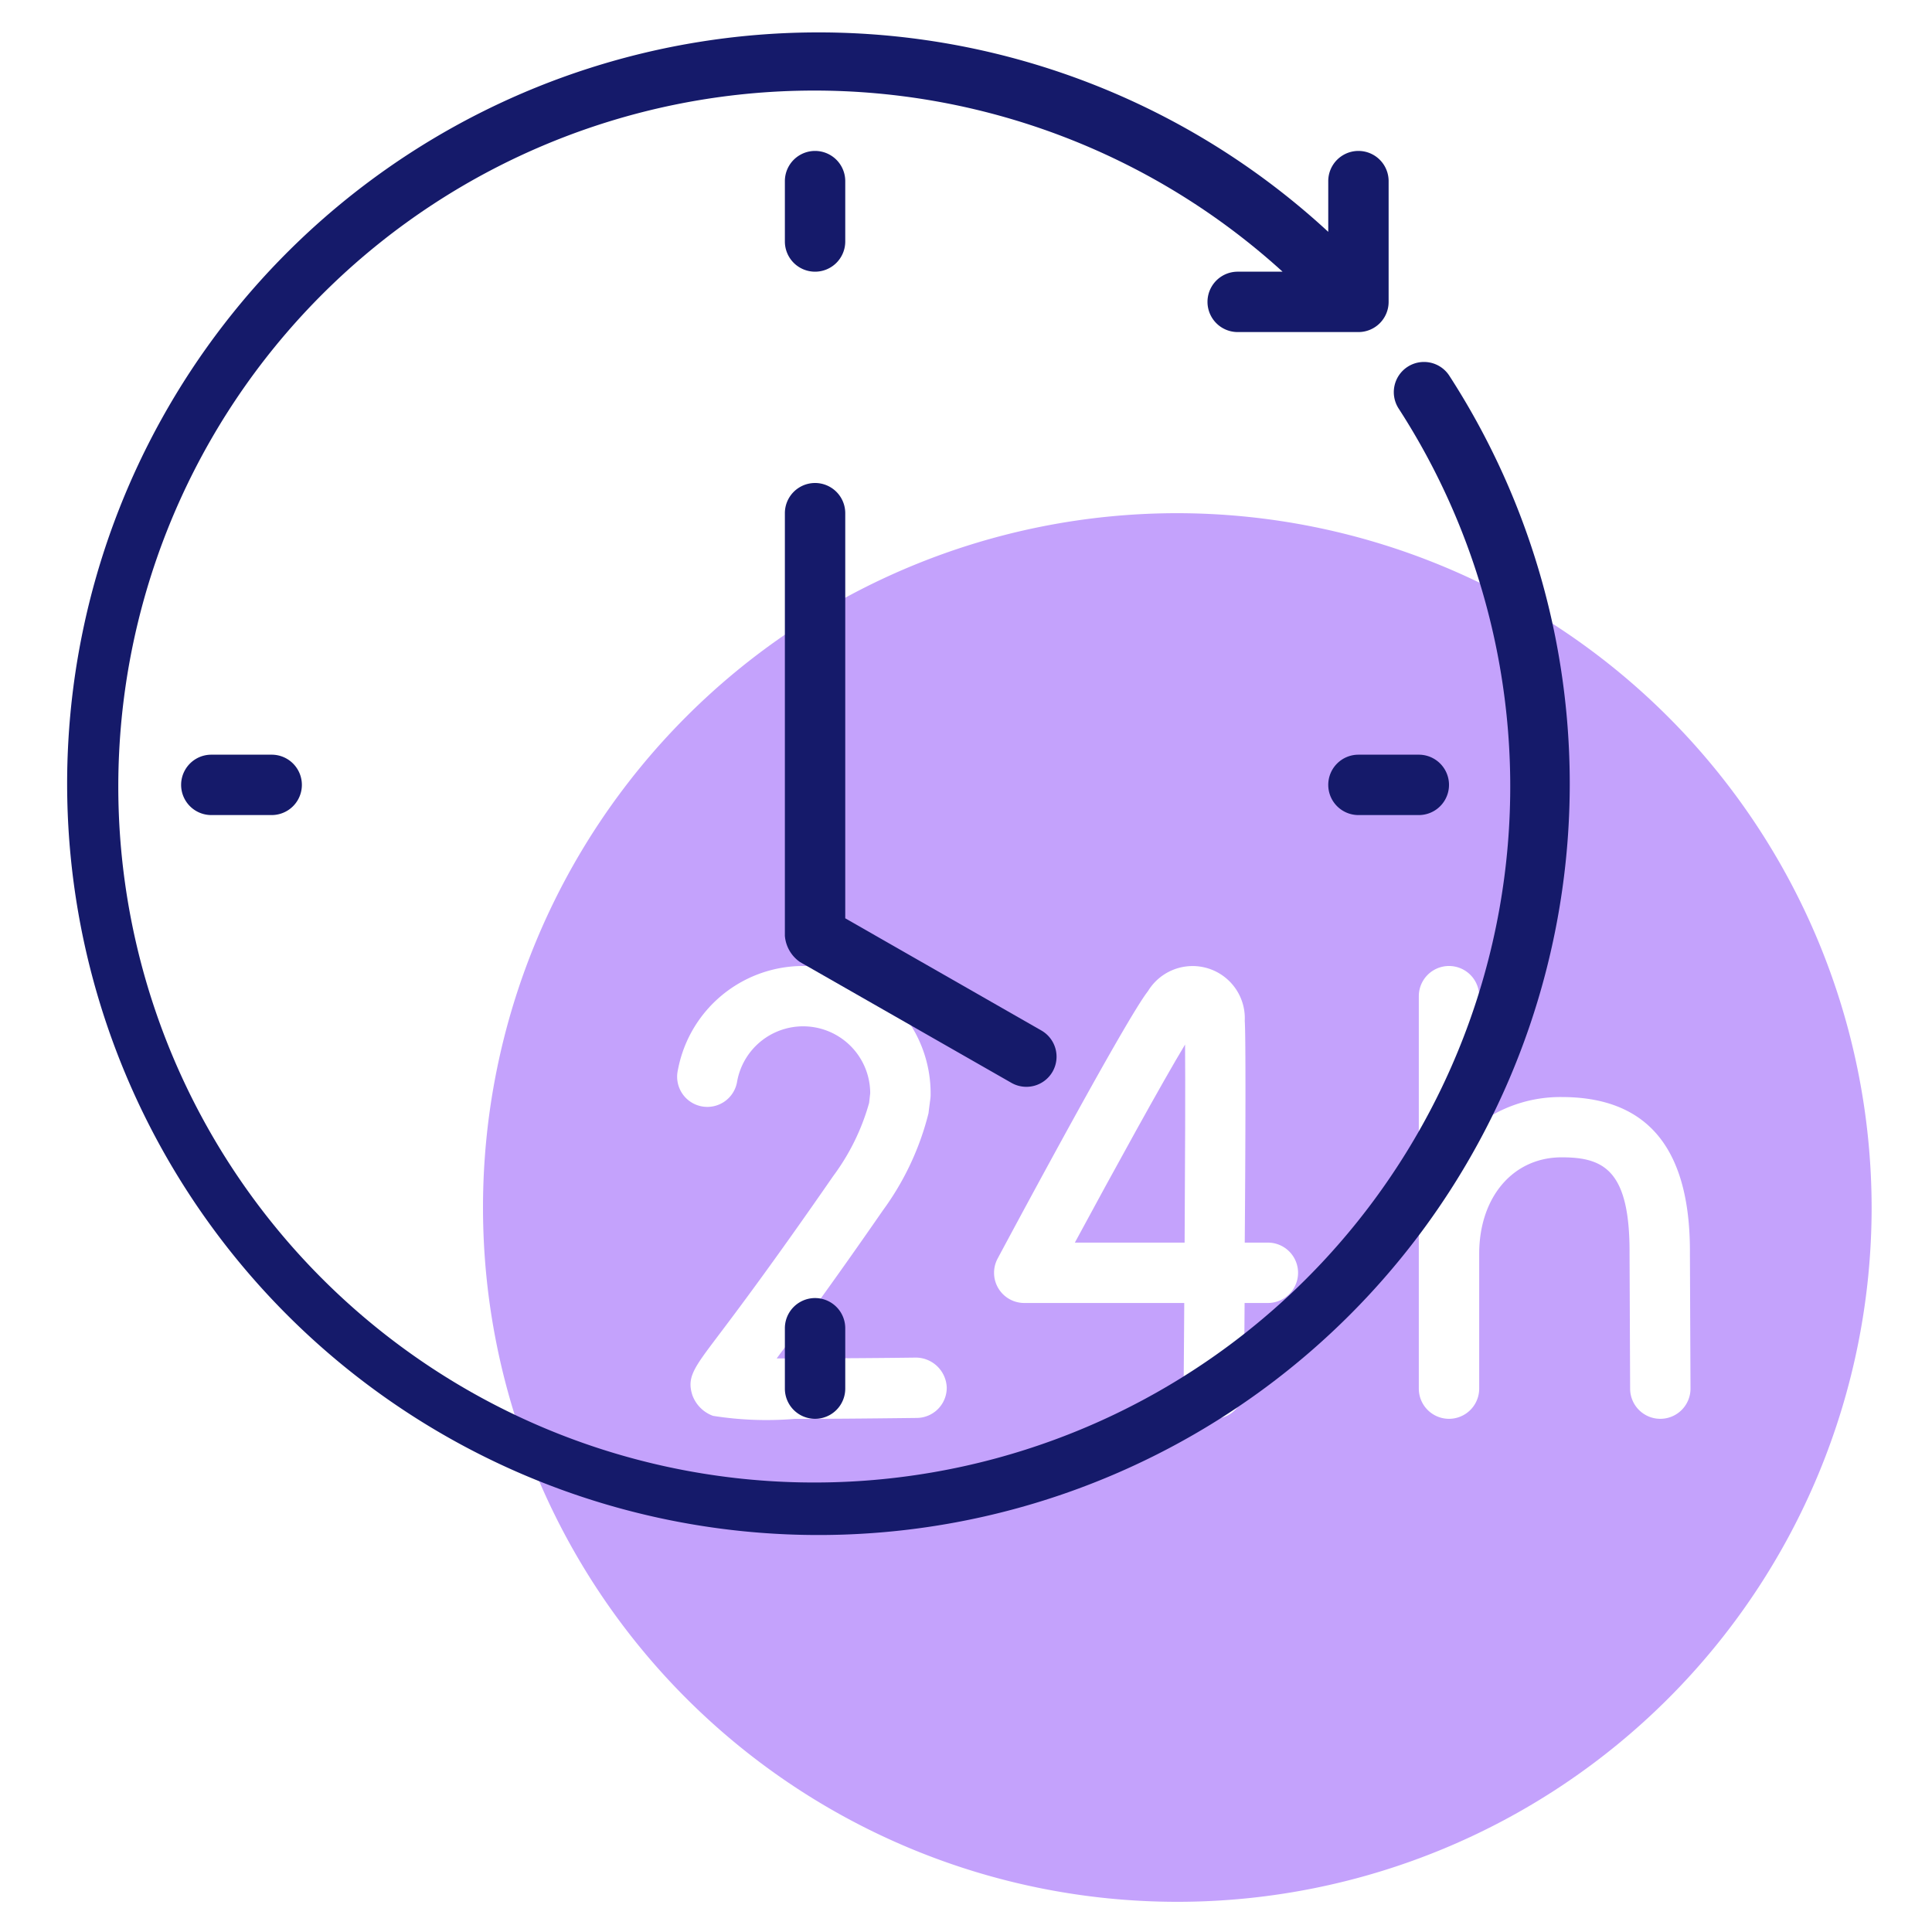
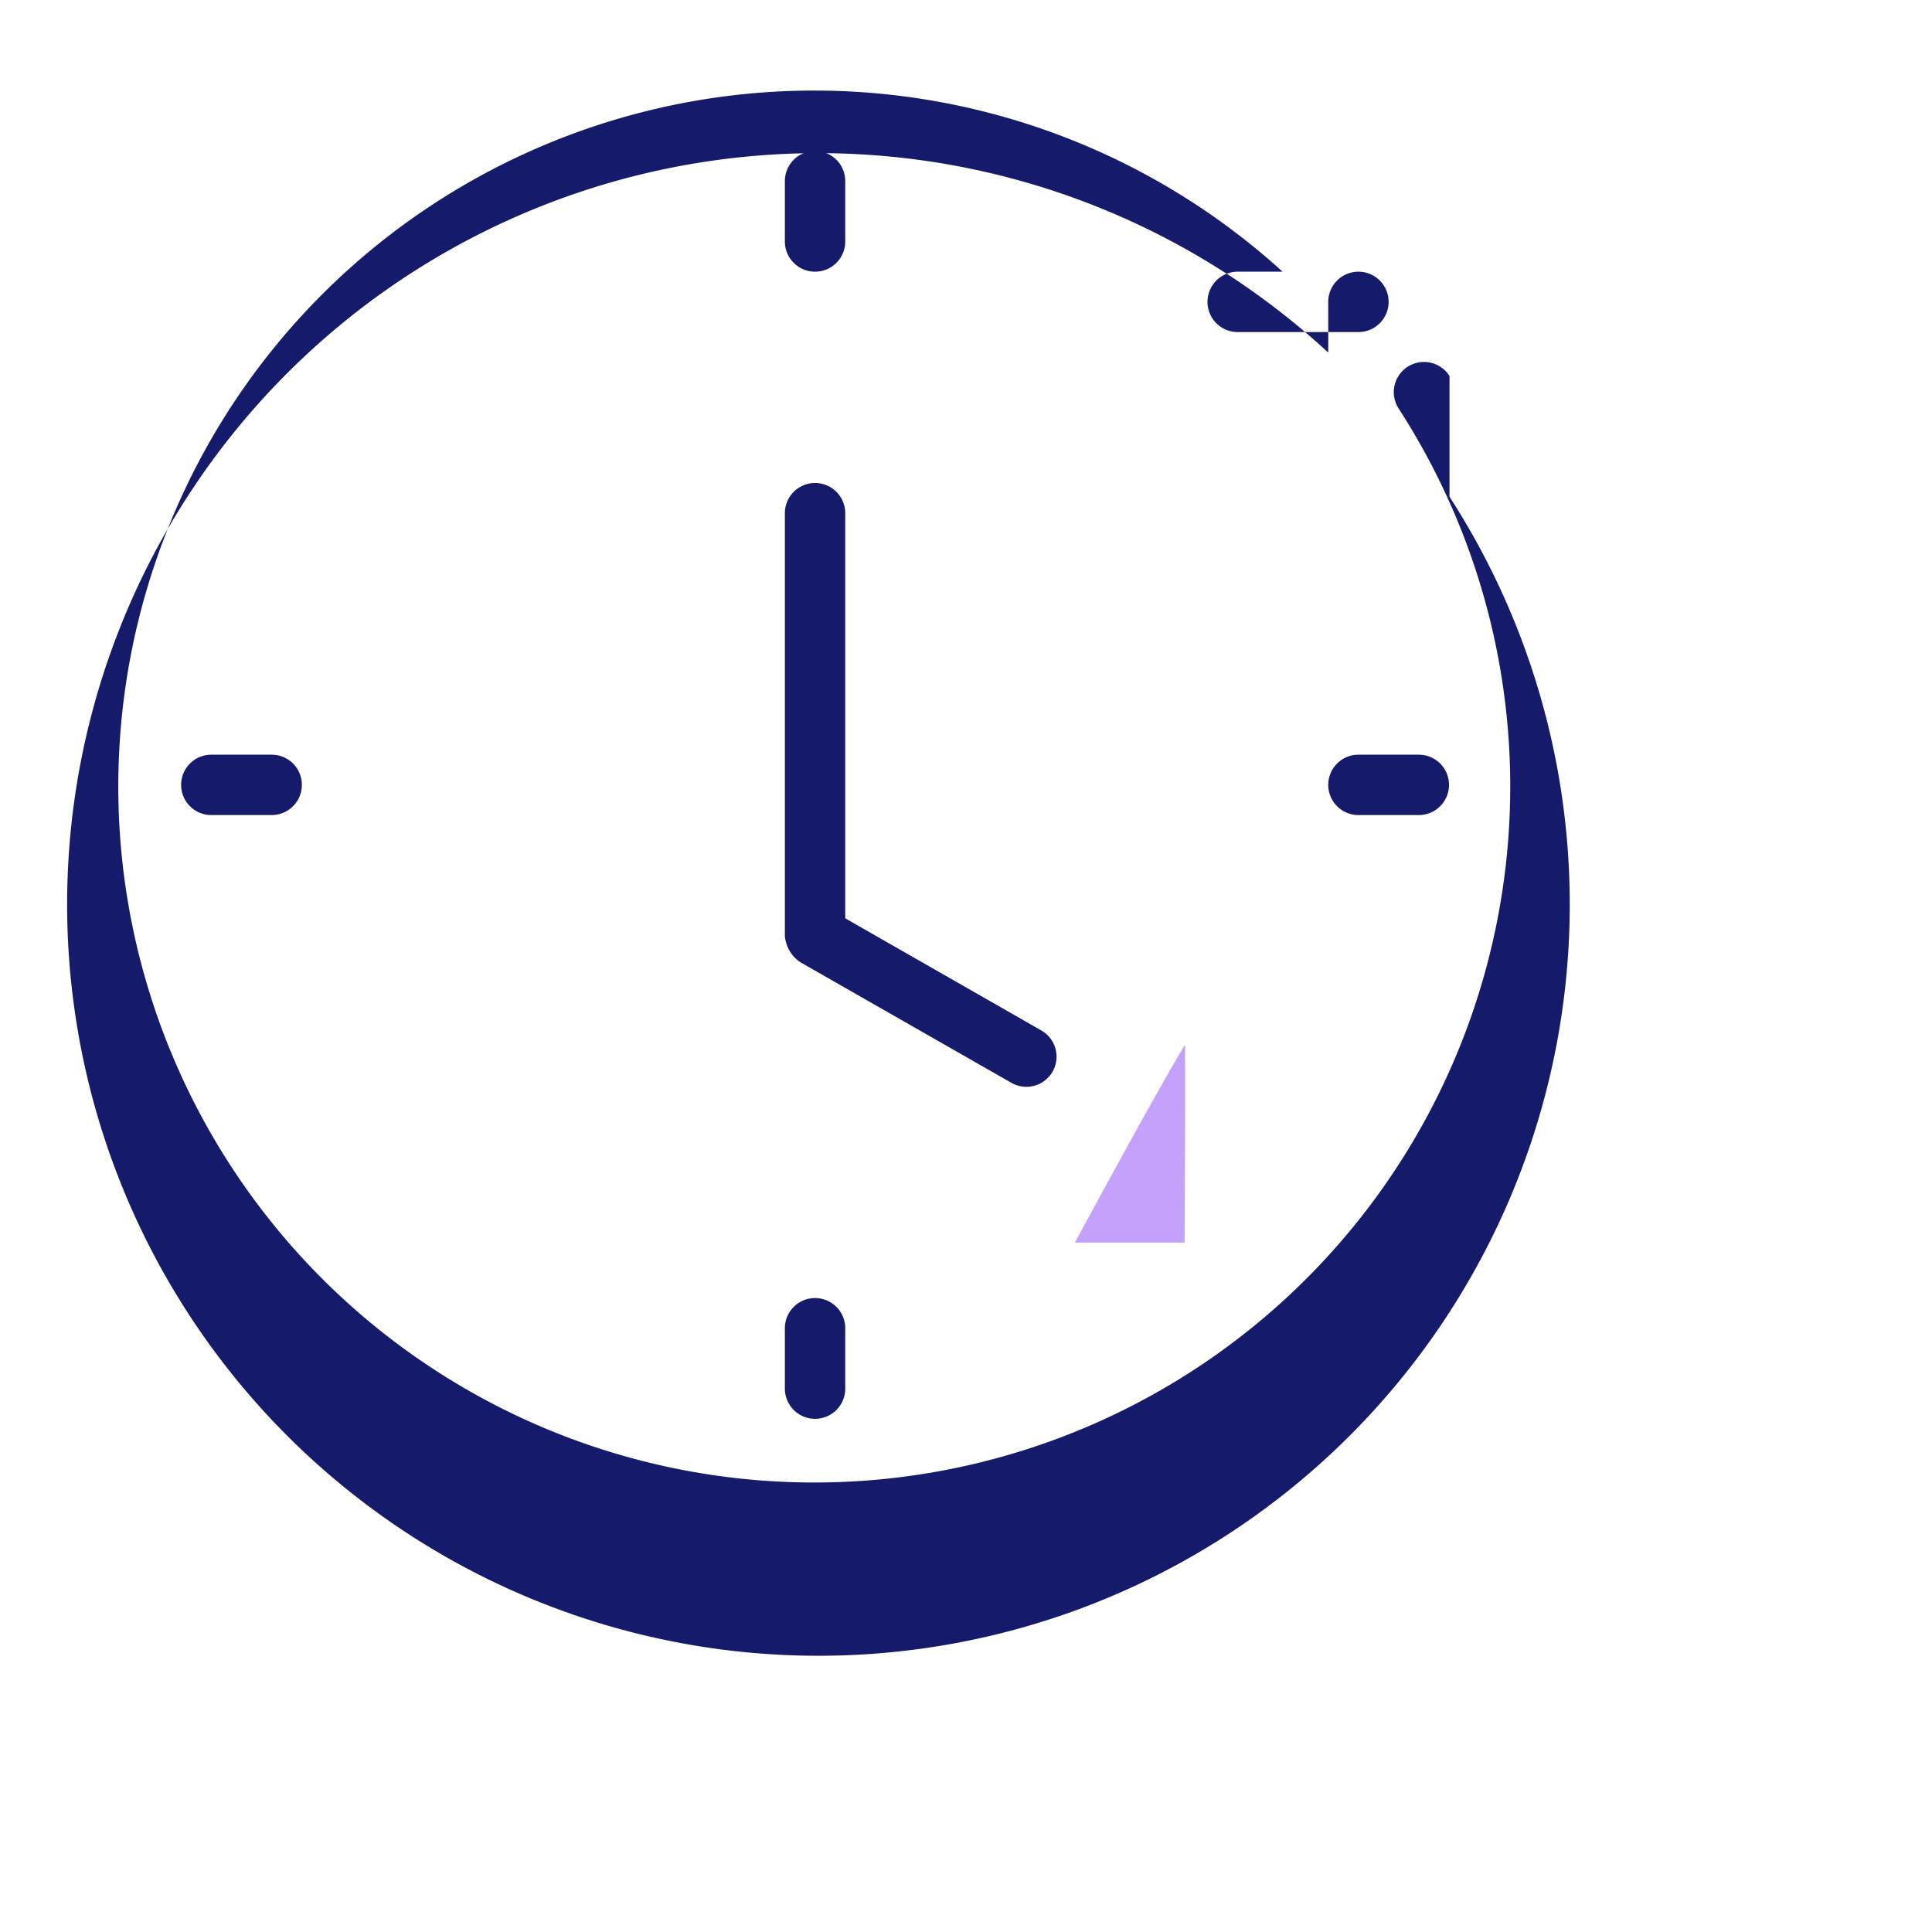
<svg xmlns="http://www.w3.org/2000/svg" id="Line" height="512" viewBox="0 0 64 64" width="512">
-   <path d="m39 17a23 23 0 1 0 23 23 23.026 23.026 0 0 0 -23-23zm-8.625 29.971c-1.792.022-3.095.031-4.047.031a11.291 11.291 0 0 1 -2.708-.1 1.141 1.141 0 0 1 -.689-.7c-.179-.579.056-.889.833-1.919.642-.85 1.837-2.433 3.839-5.327a7.389 7.389 0 0 0 1.188-2.422l.036-.322a2.222 2.222 0 0 0 -4.408-.39 1 1 0 1 1 -1.962-.381 4.222 4.222 0 0 1 8.371.823c0 .109-.012.139-.071.618a9.226 9.226 0 0 1 -1.509 3.212c-1.693 2.447-2.817 3.969-3.52 4.906 1.239 0 2.987-.007 4.621-.028a1.03 1.03 0 0 1 1.013.987 1 1 0 0 1 -.987 1.012zm11.625-3.808h-.771c-.009 1.41-.018 2.508-.021 2.845a1 1 0 0 1 -1 .992h-.008a1 1 0 0 1 -.991-1.008c.007-.86.015-1.826.021-2.829h-5.3a1 1 0 0 1 -.882-1.472c.707-1.321 4.269-7.958 4.98-8.858a1.73 1.73 0 0 1 3.206.987c.037.468.025 4.135 0 7.343h.766a1 1 0 0 1 0 2zm13 3.837a1 1 0 0 1 -1-1l-.019-4.462c.016-2.773-.851-3.2-2.248-3.2-1.609 0-2.733 1.314-2.733 3.2v4.462a1 1 0 0 1 -2 0v-13a1 1 0 0 1 2 0v4.218a4.554 4.554 0 0 1 2.733-.877c3.136 0 4.268 2.067 4.248 5.2l.019 4.459a1 1 0 0 1 -1 1z" fill="#c4a2fc" />
  <path d="m35.606 41.163h3.636c.017-2.726.026-5.371.015-6.561-.741 1.225-2.345 4.143-3.651 6.561z" fill="#c4a2fc" />
  <g fill="#151a6a">
    <path d="m34.868 35.5a1 1 0 0 0 -.372-1.364l-6.496-3.716v-13.42a1 1 0 0 0 -2 0v14a1.167 1.167 0 0 0 .5.868l7 4a1 1 0 0 0 1.368-.368z" />
-     <path d="m48.017 12.456a1 1 0 1 0 -1.68 1.085 23.055 23.055 0 1 1 -3.85-4.541h-1.487a1 1 0 0 0 0 2h4a1 1 0 0 0 1-1v-4a1 1 0 0 0 -2 0v1.68a24.888 24.888 0 1 0 4.017 4.776z" />
+     <path d="m48.017 12.456a1 1 0 1 0 -1.68 1.085 23.055 23.055 0 1 1 -3.85-4.541h-1.487a1 1 0 0 0 0 2h4a1 1 0 0 0 1-1a1 1 0 0 0 -2 0v1.68a24.888 24.888 0 1 0 4.017 4.776z" />
    <path d="m27 9a1 1 0 0 0 1-1v-2a1 1 0 0 0 -2 0v2a1 1 0 0 0 1 1z" />
    <path d="m26 44v2a1 1 0 0 0 2 0v-2a1 1 0 0 0 -2 0z" />
    <path d="m44 26a1 1 0 0 0 1 1h2a1 1 0 0 0 0-2h-2a1 1 0 0 0 -1 1z" />
    <path d="m7 25a1 1 0 0 0 0 2h2a1 1 0 0 0 0-2z" />
  </g>
</svg>